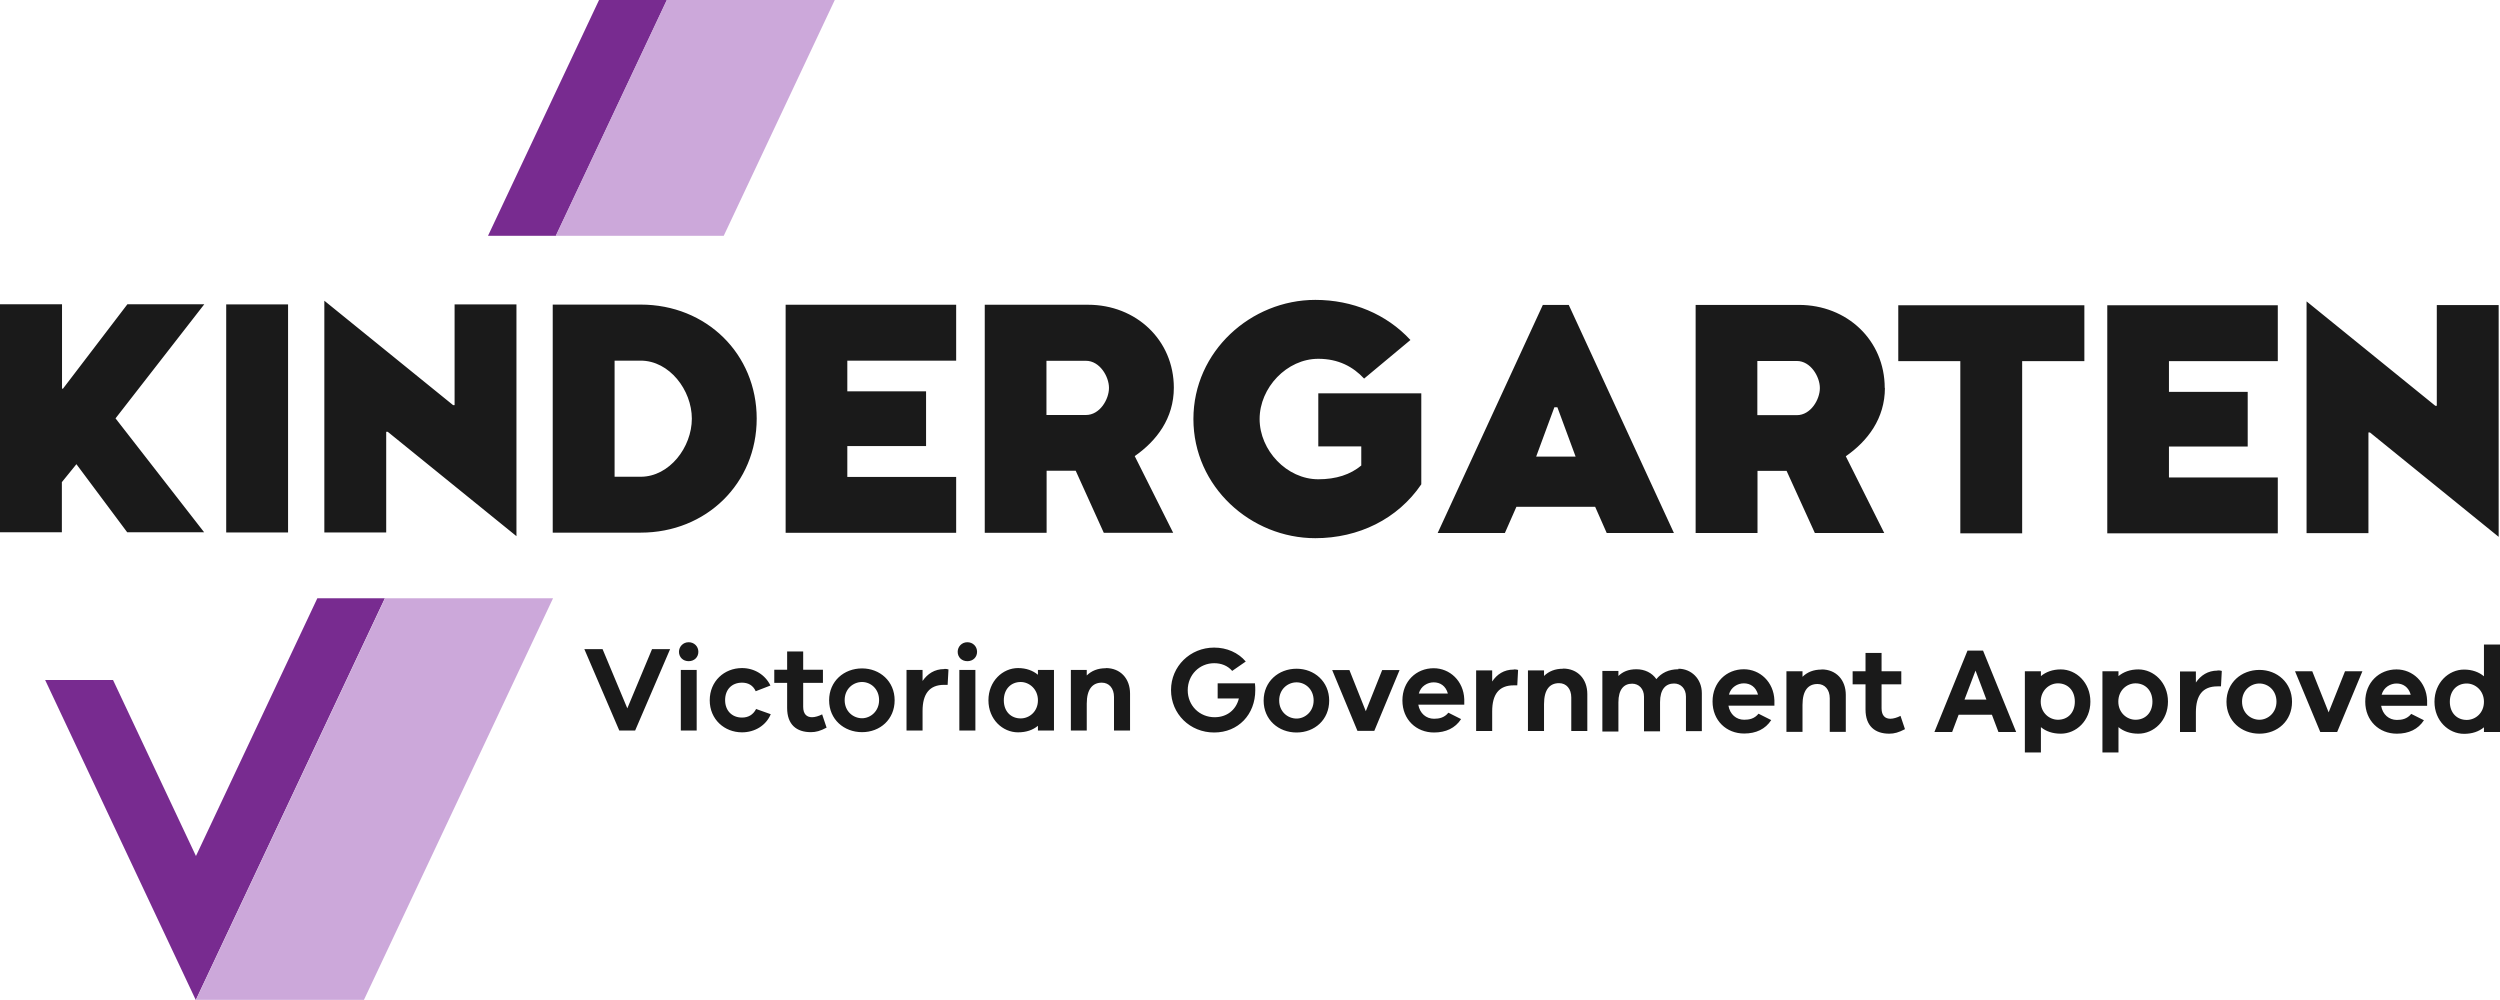
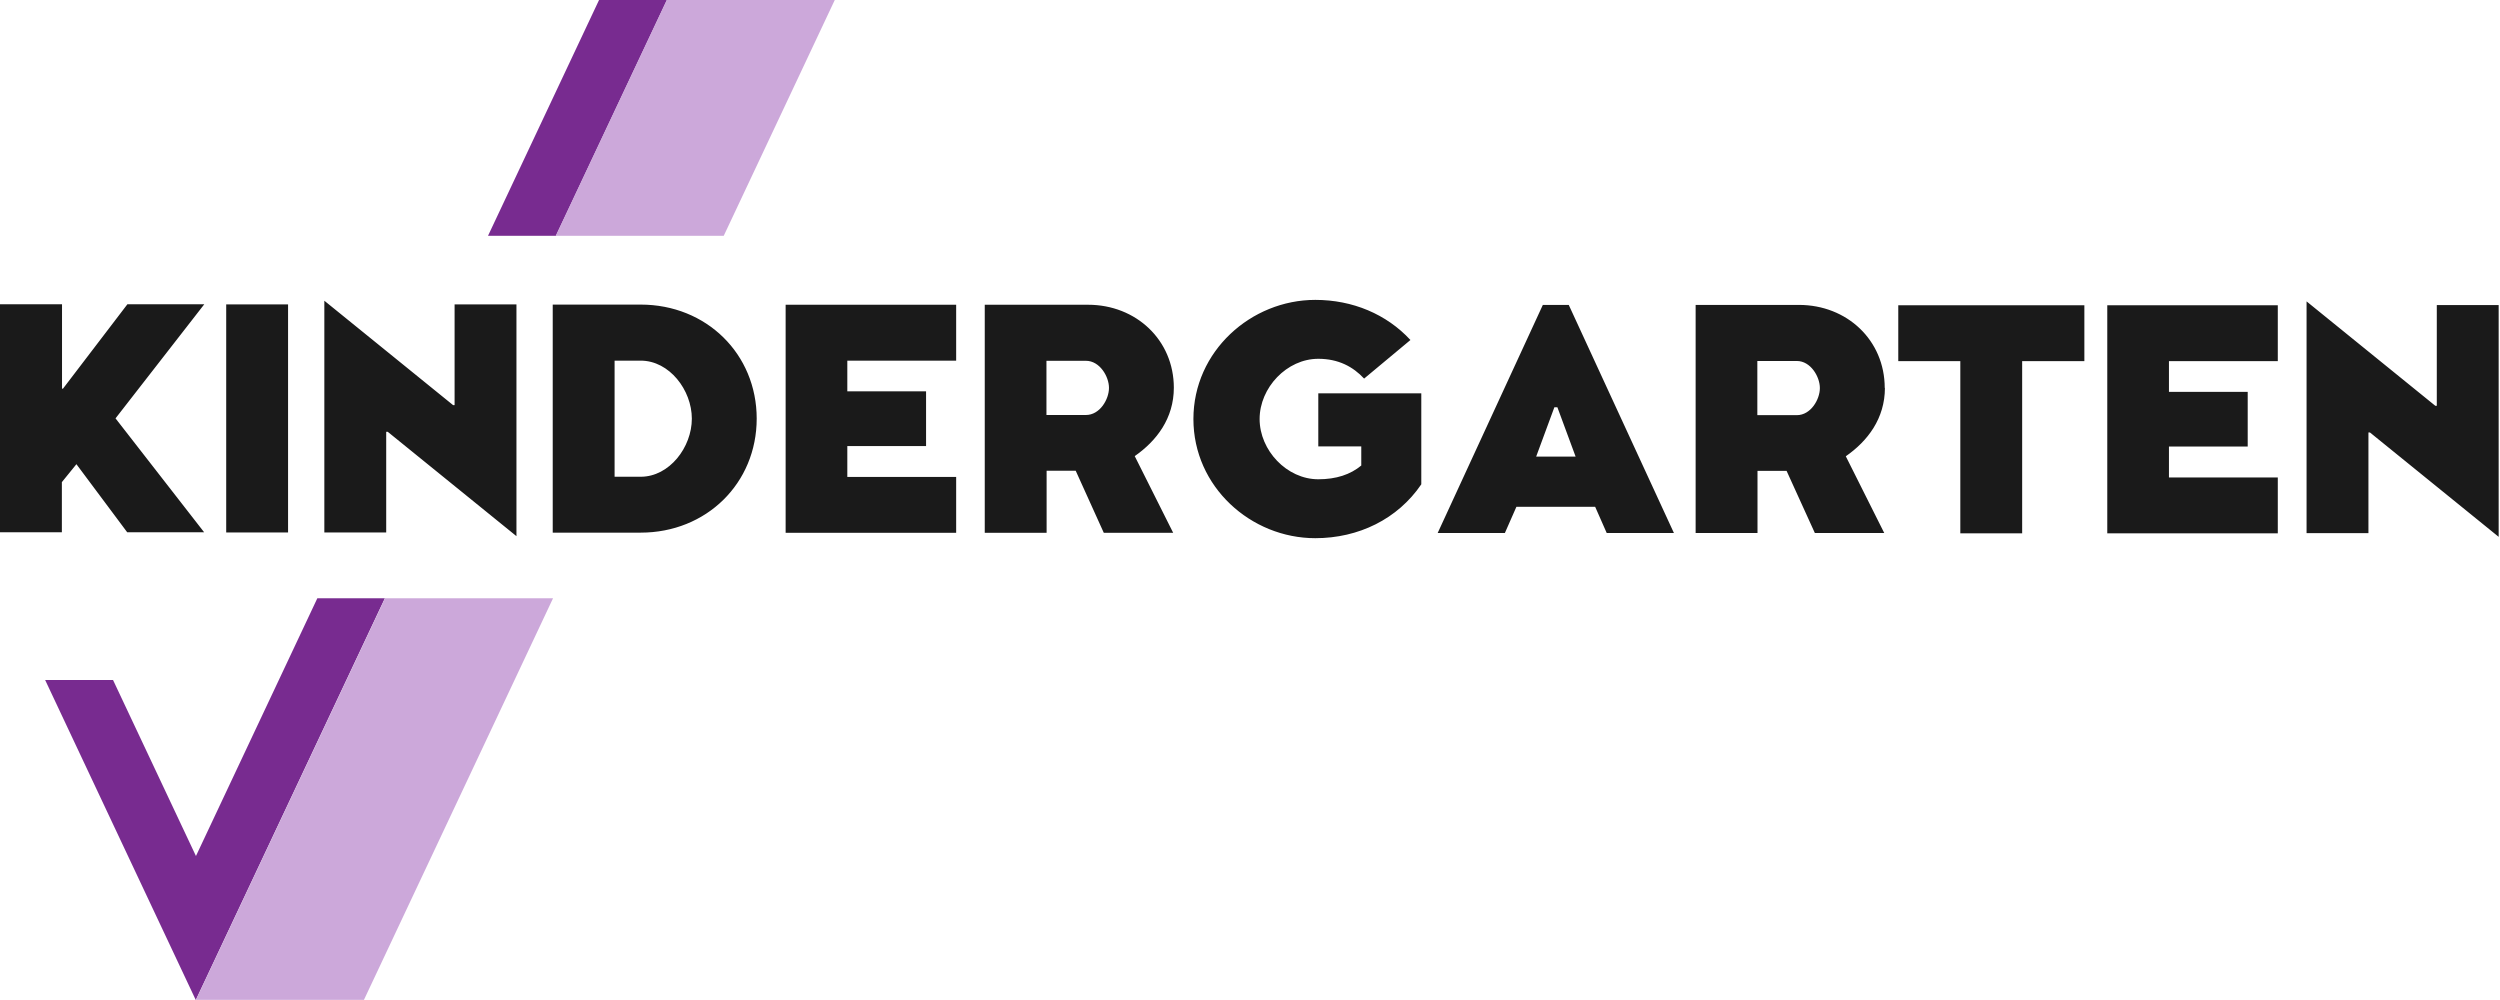
<svg xmlns="http://www.w3.org/2000/svg" width="110" height="44" viewBox="0 0 110 44" fill="none">
  <g clip-path="url(#clip0_120_14989)">
-     <path d="M108.536 31.677C108.11 31.677 107.793 31.374 107.793 30.879C107.793 30.384 108.11 30.074 108.536 30.074C108.912 30.074 109.294 30.384 109.294 30.879C109.294 31.374 108.919 31.677 108.536 31.677ZM109.294 28.361V29.757C109.073 29.572 108.779 29.461 108.419 29.461C107.742 29.461 107.117 30.037 107.117 30.879C107.117 31.721 107.742 32.289 108.419 32.289C108.779 32.289 109.073 32.186 109.294 32.001V32.208H110V28.361H109.294ZM105.447 30.074C105.726 30.074 105.976 30.222 106.072 30.569H104.792C104.88 30.237 105.182 30.074 105.447 30.074ZM106.793 30.82C106.764 30.008 106.153 29.454 105.447 29.454C104.682 29.454 104.071 30.03 104.071 30.872C104.071 31.713 104.682 32.282 105.461 32.282C105.984 32.282 106.396 32.09 106.653 31.691L106.094 31.411C105.91 31.64 105.675 31.677 105.461 31.677C105.116 31.677 104.836 31.44 104.77 31.056H106.793V30.813V30.82ZM103.181 29.535L102.46 31.344L101.739 29.535H100.981L102.092 32.208H102.835L103.946 29.535H103.188H103.181ZM99.415 31.669C99.032 31.669 98.65 31.374 98.65 30.872C98.65 30.37 99.032 30.074 99.415 30.074C99.797 30.074 100.165 30.377 100.165 30.872C100.165 31.366 99.782 31.669 99.415 31.669ZM99.415 29.476C98.62 29.476 97.965 30.037 97.965 30.879C97.965 31.721 98.62 32.282 99.415 32.282C100.209 32.282 100.849 31.721 100.849 30.879C100.849 30.037 100.194 29.476 99.415 29.476ZM97.576 29.506C97.141 29.506 96.832 29.72 96.619 30.03V29.543H95.92V32.208H96.619V31.344C96.619 30.599 96.913 30.2 97.568 30.2H97.723L97.759 29.52C97.693 29.498 97.642 29.498 97.576 29.498M93.963 31.669C93.588 31.669 93.206 31.366 93.206 30.872C93.206 30.377 93.581 30.067 93.963 30.067C94.39 30.067 94.707 30.377 94.707 30.872C94.707 31.366 94.39 31.669 93.963 31.669ZM94.088 29.454C93.728 29.454 93.434 29.565 93.213 29.749V29.535H92.507V33.109H93.213V31.994C93.434 32.179 93.728 32.282 94.088 32.282C94.765 32.282 95.391 31.713 95.391 30.872C95.391 30.03 94.765 29.454 94.088 29.454ZM90.55 31.669C90.175 31.669 89.792 31.366 89.792 30.872C89.792 30.377 90.168 30.067 90.55 30.067C90.977 30.067 91.293 30.377 91.293 30.872C91.293 31.366 90.977 31.669 90.55 31.669ZM90.675 29.454C90.315 29.454 90.02 29.565 89.8 29.749V29.535H89.094V33.109H89.8V31.994C90.02 32.179 90.315 32.282 90.675 32.282C91.352 32.282 91.977 31.713 91.977 30.872C91.977 30.03 91.352 29.454 90.675 29.454ZM86.438 30.783L86.923 29.506L87.402 30.783H86.438ZM87.269 28.627H86.57L85.114 32.208H85.894L86.18 31.448H87.644L87.931 32.208H88.711L87.254 28.627H87.269ZM83.62 31.499C83.481 31.573 83.304 31.625 83.179 31.625C82.944 31.625 82.789 31.485 82.789 31.167V30.111H83.657V29.535H82.789V28.73H82.083V29.535H81.516V30.111H82.083V31.219C82.083 31.95 82.502 32.282 83.127 32.282C83.348 32.282 83.54 32.23 83.819 32.083L83.62 31.492V31.499ZM80.148 29.461C79.795 29.461 79.523 29.572 79.31 29.779V29.535H78.603V32.201H79.31V31.019C79.31 30.37 79.567 30.096 79.972 30.096C80.295 30.096 80.509 30.347 80.509 30.724V32.201H81.215V30.576C81.215 29.912 80.788 29.454 80.148 29.454M76.728 30.067C77.007 30.067 77.257 30.215 77.353 30.562H76.073C76.161 30.229 76.463 30.067 76.728 30.067ZM78.074 30.813C78.044 30 77.434 29.447 76.728 29.447C75.962 29.447 75.352 30.023 75.352 30.864C75.352 31.706 75.962 32.275 76.742 32.275C77.264 32.275 77.676 32.083 77.934 31.684L77.375 31.403C77.191 31.632 76.956 31.669 76.742 31.669C76.396 31.669 76.117 31.433 76.051 31.049H78.074V30.805V30.813ZM73.851 29.447C73.424 29.447 73.101 29.609 72.88 29.882C72.689 29.602 72.365 29.447 72.005 29.447C71.644 29.447 71.401 29.557 71.21 29.742V29.52H70.504V32.186H71.21V30.901C71.21 30.34 71.446 30.082 71.813 30.082C72.108 30.082 72.336 30.303 72.336 30.657V32.179H73.042V30.894C73.042 30.333 73.285 30.074 73.66 30.074C73.954 30.074 74.182 30.296 74.182 30.65V32.171H74.881V30.503C74.881 29.853 74.403 29.424 73.851 29.424M68.775 29.424C68.422 29.424 68.15 29.535 67.937 29.742V29.498H67.23V32.164H67.937V30.982C67.937 30.333 68.194 30.059 68.599 30.059C68.922 30.059 69.136 30.311 69.136 30.687V32.164H69.842V30.539C69.842 29.875 69.415 29.417 68.775 29.417M66.605 29.461C66.171 29.461 65.862 29.675 65.656 29.986V29.498H64.95V32.164H65.656V31.3C65.656 30.554 65.95 30.155 66.605 30.155H66.76L66.796 29.476C66.73 29.454 66.679 29.454 66.612 29.454M63.081 30.023C63.361 30.023 63.611 30.17 63.707 30.517H62.427C62.515 30.185 62.816 30.023 63.081 30.023ZM64.428 30.768C64.398 29.956 63.788 29.402 63.081 29.402C62.316 29.402 61.706 29.978 61.706 30.82C61.706 31.662 62.316 32.23 63.096 32.23C63.618 32.23 64.03 32.038 64.288 31.64L63.729 31.359C63.545 31.588 63.309 31.625 63.096 31.625C62.75 31.625 62.471 31.389 62.405 31.005H64.428V30.761V30.768ZM60.816 29.483L60.095 31.293L59.374 29.483H58.616L59.727 32.157H60.47L61.581 29.483H60.823H60.816ZM57.049 31.617C56.667 31.617 56.284 31.322 56.284 30.82C56.284 30.318 56.667 30.023 57.049 30.023C57.432 30.023 57.8 30.325 57.8 30.82C57.8 31.315 57.417 31.617 57.049 31.617ZM57.049 29.424C56.255 29.424 55.6 29.986 55.6 30.827C55.6 31.669 56.255 32.23 57.049 32.23C57.844 32.23 58.484 31.669 58.484 30.827C58.484 29.986 57.829 29.424 57.049 29.424ZM55.21 30.067H53.577V30.731H54.511C54.386 31.241 53.981 31.558 53.444 31.558C52.782 31.558 52.26 31.049 52.26 30.37C52.26 29.69 52.782 29.181 53.422 29.181C53.731 29.181 54.011 29.284 54.217 29.52L54.813 29.107C54.482 28.716 53.981 28.494 53.422 28.494C52.37 28.494 51.525 29.314 51.525 30.362C51.525 31.411 52.356 32.23 53.422 32.23C54.489 32.23 55.232 31.433 55.232 30.37C55.232 30.281 55.232 30.185 55.217 30.059M48.656 29.402C48.302 29.402 48.03 29.513 47.817 29.72V29.476H47.118V32.142H47.817V30.96C47.817 30.311 48.082 30.037 48.479 30.037C48.803 30.037 49.016 30.288 49.016 30.665V32.142H49.722V30.517C49.722 29.853 49.295 29.395 48.656 29.395M44.911 31.61C44.484 31.61 44.168 31.307 44.168 30.813C44.168 30.318 44.484 30.008 44.911 30.008C45.286 30.008 45.669 30.318 45.669 30.813C45.669 31.307 45.294 31.61 44.911 31.61ZM45.669 29.476V29.69C45.448 29.506 45.154 29.395 44.793 29.395C44.117 29.395 43.491 29.971 43.491 30.813C43.491 31.654 44.117 32.223 44.793 32.223C45.154 32.223 45.448 32.12 45.669 31.935V32.142H46.375V29.476H45.669ZM42.917 29.476H42.211V32.142H42.917V29.476ZM42.564 28.258C42.314 28.258 42.138 28.457 42.138 28.679C42.138 28.915 42.314 29.092 42.564 29.092C42.815 29.092 42.991 28.915 42.991 28.679C42.991 28.442 42.807 28.258 42.564 28.258ZM41.549 29.439C41.115 29.439 40.806 29.653 40.593 29.963V29.476H39.887V32.142H40.593V31.278C40.593 30.532 40.895 30.133 41.542 30.133H41.696L41.733 29.454C41.667 29.432 41.615 29.432 41.549 29.432M37.93 31.603C37.547 31.603 37.165 31.307 37.165 30.805C37.165 30.303 37.547 30.008 37.93 30.008C38.312 30.008 38.68 30.311 38.68 30.805C38.68 31.3 38.298 31.603 37.93 31.603ZM37.93 29.41C37.135 29.41 36.481 29.971 36.481 30.813C36.481 31.654 37.135 32.215 37.93 32.215C38.724 32.215 39.364 31.654 39.364 30.813C39.364 29.971 38.71 29.41 37.93 29.41ZM36.172 31.433C36.032 31.507 35.855 31.558 35.73 31.558C35.495 31.558 35.34 31.418 35.34 31.101V30.045H36.209V29.469H35.34V28.664H34.634V29.469H34.068V30.045H34.634V31.152C34.634 31.883 35.046 32.215 35.679 32.215C35.9 32.215 36.091 32.164 36.37 32.016L36.172 31.425V31.433ZM33.273 31.189C33.133 31.462 32.913 31.573 32.648 31.573C32.207 31.573 31.905 31.27 31.905 30.805C31.905 30.34 32.199 30.037 32.648 30.037C32.913 30.037 33.133 30.148 33.251 30.414L33.899 30.163C33.67 29.69 33.192 29.395 32.648 29.395C31.868 29.395 31.228 29.971 31.228 30.813C31.228 31.654 31.876 32.223 32.648 32.223C33.214 32.223 33.707 31.92 33.913 31.425L33.273 31.197V31.189ZM30.654 29.476H29.956V32.142H30.654V29.476ZM30.301 28.258C30.051 28.258 29.875 28.457 29.875 28.679C29.875 28.915 30.051 29.092 30.301 29.092C30.551 29.092 30.728 28.915 30.728 28.679C30.728 28.442 30.544 28.258 30.301 28.258ZM28.69 28.561L27.602 31.167L26.513 28.561H25.711L27.248 32.142H27.947L29.485 28.561H28.69Z" fill="#1A1A1A" />
    <path d="M109.941 23.621V13.424H107.219V17.854H107.153L101.489 13.261V23.458H104.211V19.028H104.277L109.941 23.621ZM95.434 21V19.648H98.899V17.241H95.434V15.89H100.223V13.431H92.72V23.466H100.223V21.007H95.434V21ZM91.712 15.89V13.431H83.524V15.89H86.254V23.466H88.975V15.89H91.705H91.712ZM80.074 17.079C80.074 17.573 79.677 18.267 79.059 18.267H77.323V15.883H79.059C79.67 15.883 80.074 16.577 80.074 17.071M82.928 17.071C82.928 14.967 81.266 13.416 79.155 13.416H74.608V23.451H77.33V20.719H78.61L79.853 23.451H82.906L81.215 20.076C82.178 19.405 82.936 18.415 82.936 17.064M67.591 20.091L68.392 17.92H68.525L69.327 20.091H67.598H67.591ZM69.032 13.416H67.885L63.258 23.451H66.215L66.722 22.299H70.187L70.695 23.451H73.652L69.025 13.416H69.032ZM58.005 19.641H59.896V20.483C59.417 20.881 58.792 21.088 58.005 21.088C56.622 21.088 55.423 19.818 55.423 18.437C55.423 17.056 56.622 15.787 58.005 15.787C58.888 15.787 59.535 16.134 60.021 16.658L62.059 14.96C61.007 13.822 59.513 13.195 57.873 13.195C55.048 13.195 52.51 15.454 52.51 18.437C52.51 21.42 55.041 23.68 57.873 23.68C59.778 23.68 61.499 22.838 62.537 21.31V17.308H58.005V19.634V19.641ZM48.795 17.071C48.795 17.566 48.398 18.26 47.78 18.26H46.044V15.875H47.78C48.39 15.875 48.795 16.569 48.795 17.064M51.649 17.064C51.649 14.96 49.987 13.409 47.875 13.409H43.329V23.444H46.051V20.712H47.331L48.567 23.444H51.62L49.928 20.069C50.892 19.397 51.649 18.408 51.649 17.056M37.282 20.977V19.626H40.747V17.219H37.282V15.868H42.071V13.409H34.568V23.444H42.071V20.985H37.282V20.977ZM30.441 18.422C30.441 19.678 29.455 20.977 28.19 20.977H27.042V15.868H28.19C29.455 15.868 30.441 17.167 30.441 18.422ZM33.295 18.422C33.295 15.572 31.081 13.402 28.19 13.402H24.32V23.436H28.19C31.081 23.436 33.295 21.265 33.295 18.415M22.724 23.591V13.394H20.002V17.825H19.936L14.271 13.232V23.429H16.993V18.998H17.059L22.724 23.591ZM9.953 23.429H12.675V13.394H9.953V23.429ZM8.989 23.429L5.083 18.408L8.989 13.387H5.606L2.766 17.108L2.729 17.093V13.387H0V23.421H2.722V21.214L3.362 20.424L5.598 23.421H8.982L8.989 23.429Z" fill="#1A1A1A" />
    <path d="M13.963 26.323L8.622 37.665L4.973 29.919H1.986L8.607 43.985L8.614 44L16.934 26.323H13.948H13.963ZM24.46 10.374L29.345 0H26.358L21.473 10.374H24.46Z" fill="#782B90" />
    <path d="M16.941 26.323L8.621 43.993H16.014L24.334 26.323H16.941ZM36.73 0H29.337L24.452 10.374H31.845L36.73 0Z" fill="#CCA8DA" />
  </g>
  <defs>
    <clipPath id="clip0_120_14989">
      <rect width="110" height="44" fill="white" />
    </clipPath>
  </defs>
</svg>